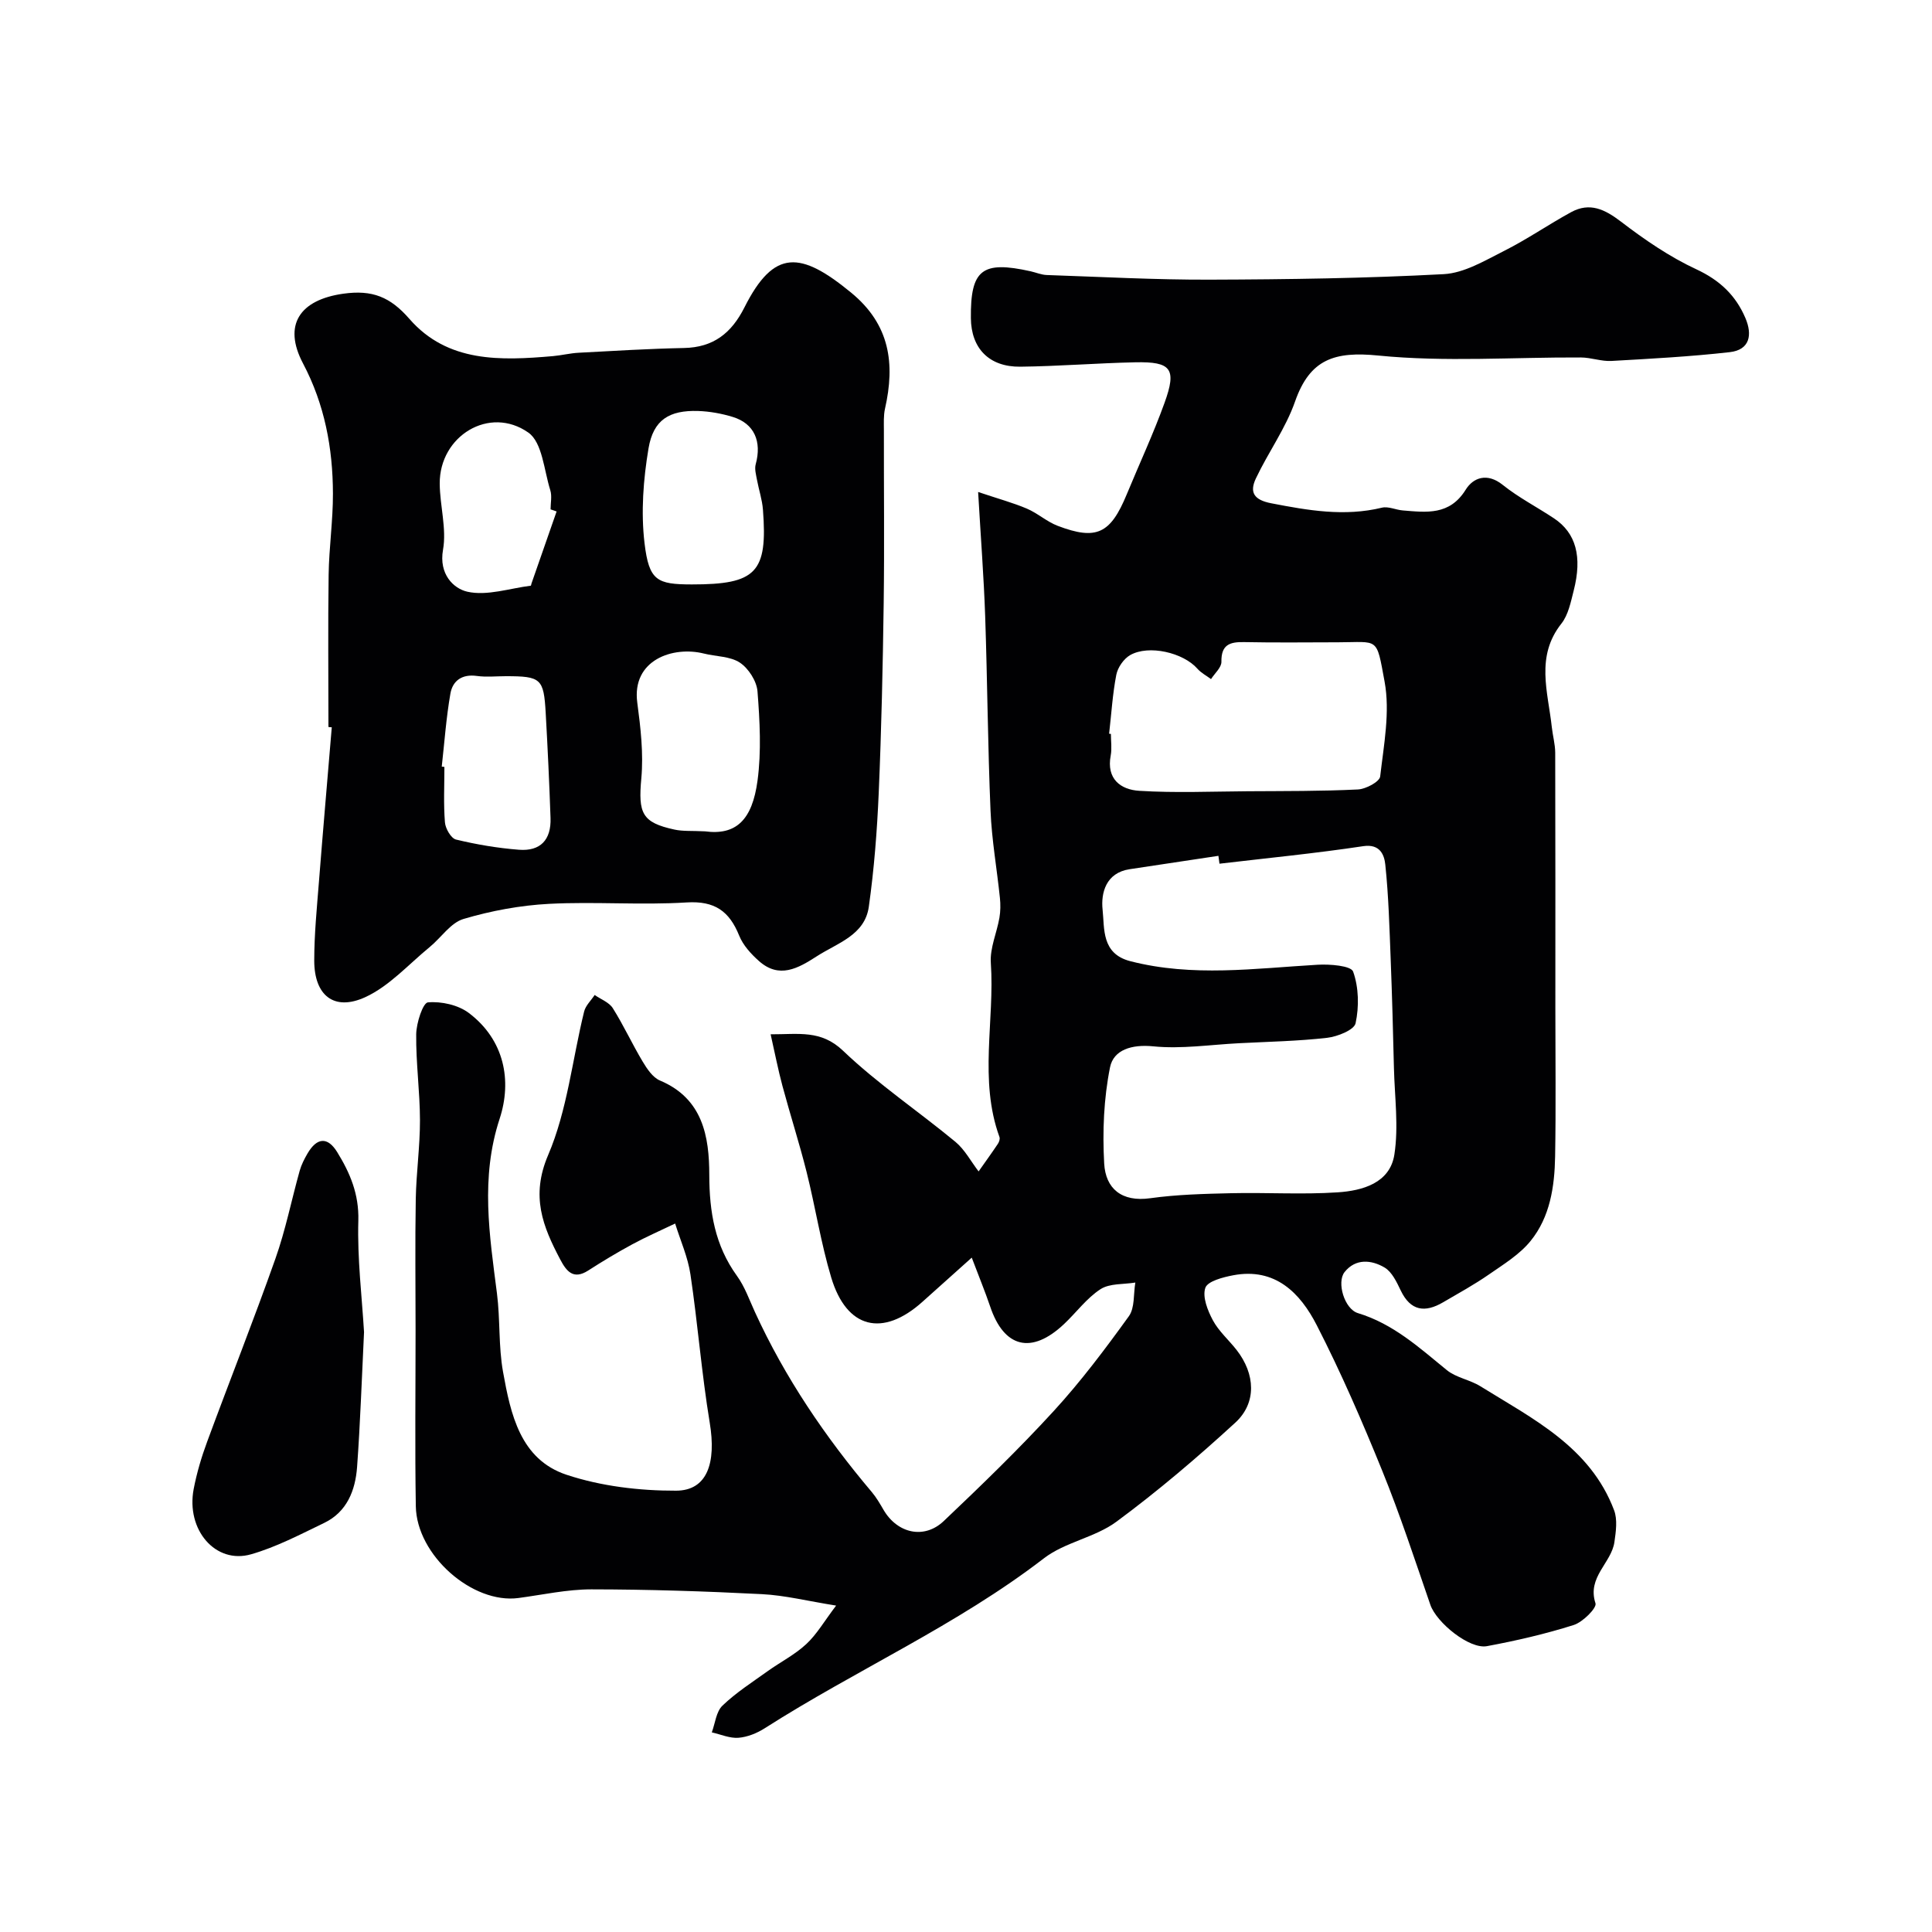
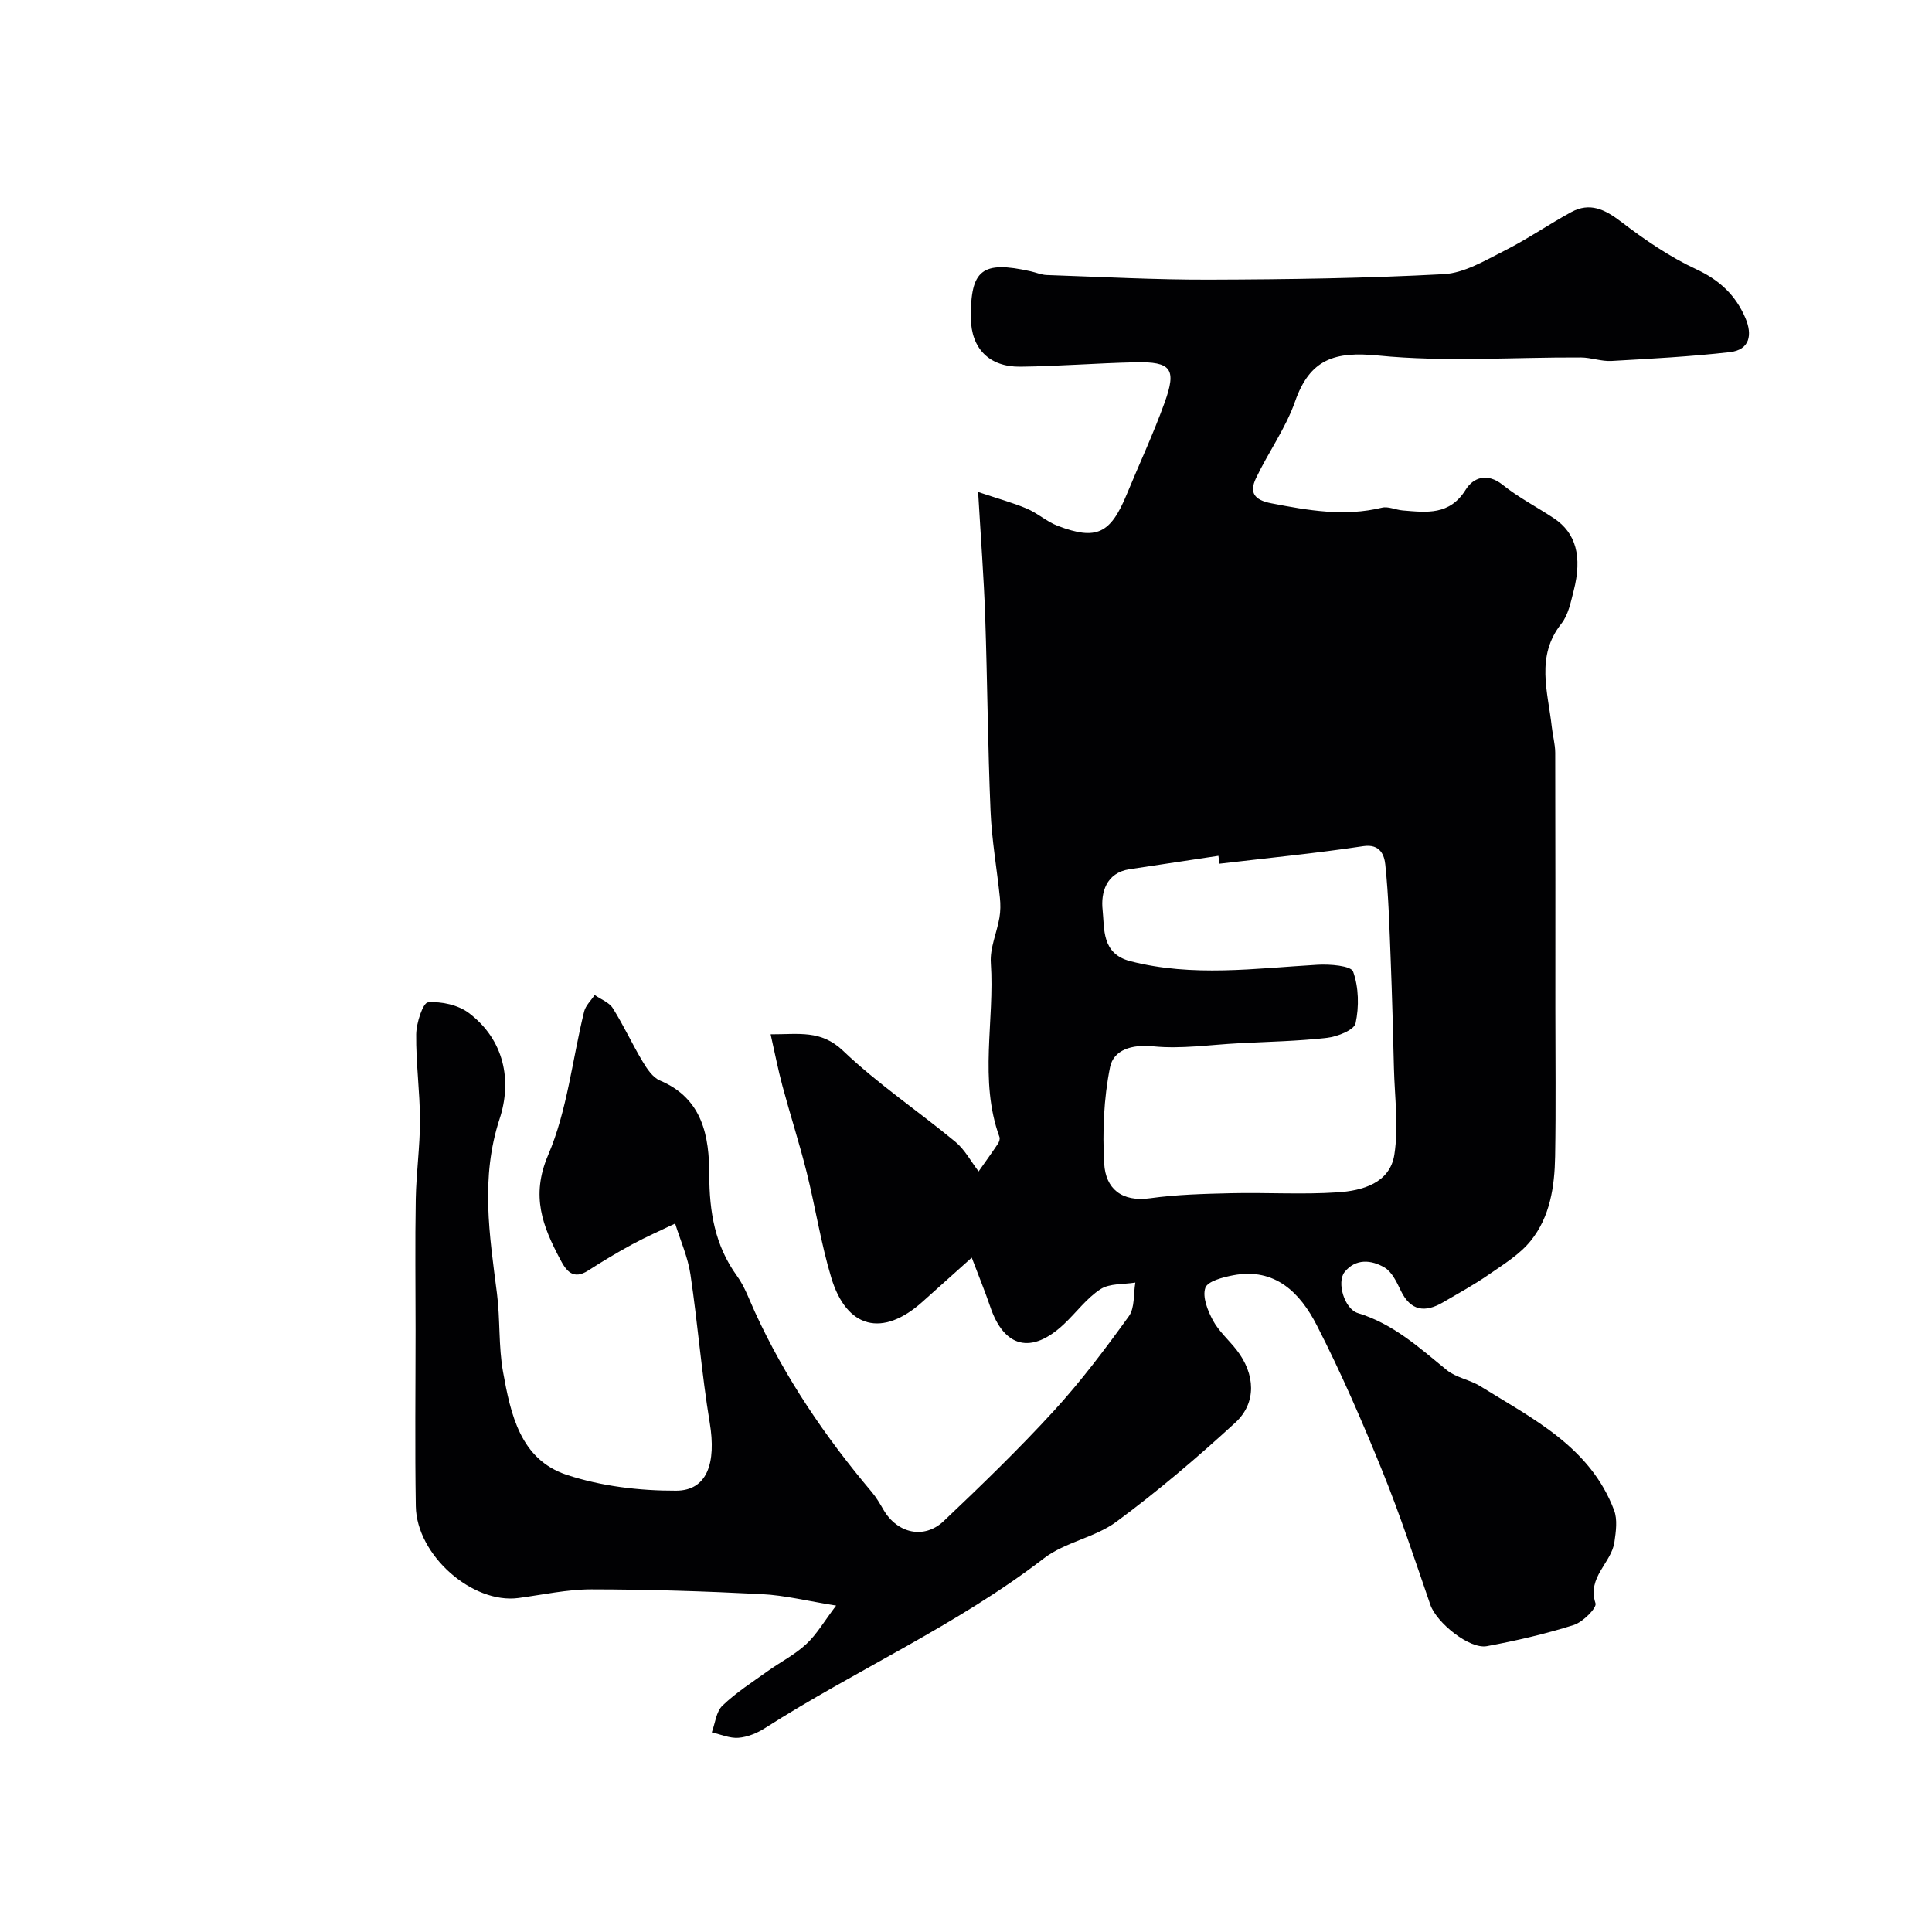
<svg xmlns="http://www.w3.org/2000/svg" enable-background="new 0 0 400 400" viewBox="0 0 400 400">
  <g fill="#010103">
-     <path d="m201.19 260.38c-4.06 3.63-7.13 6.38-10.19 9.13-8.24 7.4-15.71 5.6-18.9-5-2.15-7.15-3.28-14.59-5.1-21.85-1.5-5.98-3.4-11.86-5-17.82-.91-3.38-1.57-6.82-2.45-10.7 5.84.02 10.42-.96 14.99 3.4 7.19 6.87 15.56 12.49 23.25 18.85 1.96 1.62 3.23 4.07 4.82 6.14 1.29-1.84 2.68-3.75 3.99-5.71.26-.38.47-1.02.33-1.41-4.3-11.83-.97-24.05-1.79-36.06-.21-3.06 1.24-6.21 1.78-9.34.23-1.34.24-2.76.1-4.12-.62-6.01-1.69-11.99-1.94-18.01-.57-13.42-.65-26.87-1.11-40.3-.28-8.06-.9-16.1-1.46-25.72 4.26 1.43 7.25 2.24 10.08 3.44 2.24.95 4.14 2.71 6.4 3.57 8.03 3.05 10.92 1.64 14.29-6.52 2.61-6.32 5.51-12.53 7.83-18.96 2.55-7.05 1.39-8.54-6.07-8.38-7.94.17-15.87.82-23.8.91-6.47.07-10.17-3.81-10.23-10.04-.1-10.06 2.31-11.96 12.38-9.71 1.11.25 2.21.73 3.33.77 11.27.38 22.54 1 33.8.96 16.13-.05 32.28-.28 48.39-1.14 4.25-.23 8.5-2.8 12.49-4.81 4.77-2.4 9.2-5.47 13.89-8.03 3.85-2.09 6.95-.6 10.29 1.95 4.89 3.74 10.08 7.31 15.64 9.89 4.83 2.25 8.13 5.37 10.14 10.07 1.48 3.46.96 6.6-3.23 7.08-8.13.92-16.32 1.36-24.49 1.82-2.09.12-4.22-.71-6.33-.72-14-.07-28.1.98-41.96-.4-9.04-.9-14.15.74-17.22 9.51-1.95 5.58-5.57 10.55-8.12 15.95-1.33 2.83-.45 4.43 3.2 5.13 7.64 1.48 15.14 2.79 22.9.91 1.32-.32 2.86.45 4.32.57 4.92.4 9.7 1.07 13.03-4.3 1.55-2.5 4.44-3.57 7.65-1 3.28 2.63 7.1 4.59 10.63 6.94 4.54 3.02 5.89 7.91 4.07 14.99-.6 2.35-1.11 4.99-2.54 6.8-5.39 6.8-2.78 14.14-1.99 21.39.19 1.79.7 3.56.71 5.34.05 17.67.03 35.33.03 53 0 10.2.13 20.4-.05 30.59-.11 6.24-1.04 12.52-5.08 17.5-2.27 2.8-5.57 4.82-8.6 6.92-3.04 2.11-6.3 3.9-9.5 5.77-3.75 2.2-6.74 1.84-8.79-2.45-.83-1.74-1.81-3.82-3.32-4.73-2.73-1.62-6.02-1.93-8.3.93-1.67 2.1-.04 7.65 2.77 8.5 7.32 2.22 12.7 7.15 18.39 11.79 1.93 1.58 4.77 1.99 6.94 3.34 10.89 6.76 22.76 12.58 27.7 25.68.73 1.93.38 4.41.07 6.57-.61 4.36-5.71 7.26-3.92 12.7.31.95-2.62 3.89-4.51 4.49-5.87 1.86-11.91 3.25-17.97 4.38-3.62.67-10.43-4.86-11.71-8.56-3.21-9.3-6.27-18.66-9.97-27.77-4.14-10.2-8.53-20.33-13.55-30.12-3.42-6.67-8.59-11.98-17.29-10.34-2.11.4-5.31 1.22-5.78 2.61-.64 1.87.48 4.69 1.56 6.71 1.22 2.27 3.29 4.07 4.91 6.14 3.88 4.97 4.21 10.96-.28 15.07-7.86 7.21-16.02 14.16-24.59 20.49-4.45 3.29-10.66 4.22-15.03 7.59-18 13.86-38.78 23.04-57.78 35.17-1.61 1.03-3.59 1.83-5.45 1.98-1.8.14-3.68-.71-5.52-1.12.7-1.88.9-4.29 2.21-5.54 2.81-2.7 6.16-4.84 9.35-7.13 2.65-1.9 5.64-3.41 8-5.61 2.18-2.02 3.72-4.73 6.18-7.97-5.9-.94-10.61-2.13-15.38-2.37-11.75-.6-23.53-.98-35.3-.99-5.03 0-10.06 1.12-15.08 1.79-9.53 1.28-21.1-8.86-21.26-19.01-.2-12.16-.05-24.33-.05-36.5 0-9.04-.12-18.07.04-27.11.1-5.44.88-10.87.87-16.3-.01-5.93-.85-11.87-.78-17.8.03-2.33 1.39-6.51 2.43-6.6 2.78-.24 6.28.53 8.5 2.22 7.34 5.57 8.93 13.99 6.34 21.89-4.01 12.24-2.09 24.07-.55 36.15.69 5.39.3 10.93 1.26 16.25 1.57 8.73 3.56 18.12 13.16 21.3 7.16 2.37 15.07 3.31 22.65 3.29 6.46-.01 8.37-5.72 6.98-14.09-1.68-10.17-2.47-20.48-3.99-30.68-.53-3.59-2.08-7.03-3.17-10.54-2.95 1.42-5.97 2.73-8.85 4.29-3.12 1.69-6.17 3.52-9.15 5.44-3.09 1.98-4.51.13-5.78-2.27-3.62-6.86-6.16-13.11-2.52-21.62 3.97-9.27 5.01-19.8 7.46-29.74.31-1.24 1.43-2.28 2.18-3.42 1.28.9 3 1.52 3.76 2.74 2.24 3.56 4 7.41 6.16 11.02.91 1.52 2.1 3.32 3.6 3.95 8.89 3.74 10.2 11.62 10.21 19.54.01 7.67 1.17 14.6 5.73 20.91 1.61 2.22 2.55 4.93 3.71 7.46 6.24 13.63 14.57 25.89 24.22 37.31.94 1.12 1.69 2.42 2.43 3.69 2.85 4.86 8.4 6.14 12.45 2.3 7.79-7.39 15.53-14.88 22.78-22.79 5.63-6.14 10.67-12.86 15.55-19.62 1.25-1.74.93-4.61 1.34-6.97-2.44.4-5.31.14-7.21 1.37-2.87 1.86-5.01 4.83-7.56 7.23-6.73 6.34-12.43 4.92-15.3-3.68-1.06-3.12-2.34-6.21-3.8-10.08zm51.29-81.56c-.07-.54-.15-1.09-.22-1.63-6.13.92-12.26 1.86-18.38 2.77-4.93.74-5.97 4.94-5.6 8.38.42 3.92-.27 9.11 5.73 10.66 12.91 3.33 25.83 1.49 38.79.74 2.53-.15 6.92.2 7.35 1.42 1.17 3.26 1.25 7.26.51 10.69-.3 1.4-3.75 2.77-5.9 3.02-6.05.69-12.17.8-18.27 1.12-5.92.3-11.91 1.23-17.74.64-4.44-.44-8.2.72-8.93 4.34-1.3 6.48-1.58 13.3-1.21 19.92.29 5.19 3.6 8.02 9.53 7.19 5.53-.77 11.17-.91 16.77-1.04 7.35-.17 14.74.31 22.06-.18 5.11-.34 10.8-1.91 11.72-7.82.9-5.81.06-11.91-.09-17.88-.18-7.48-.38-14.96-.67-22.44-.26-6.58-.43-13.18-1.12-19.72-.2-1.89-1.01-4.34-4.56-3.81-9.89 1.49-19.85 2.46-29.77 3.63zm-22.85-26.91c.12.01.24.03.37.04 0 1.5.23 3.04-.04 4.48-.93 4.86 2.08 7.07 5.92 7.3 7.45.46 14.94.14 22.42.09 7.62-.05 15.24 0 22.84-.37 1.64-.08 4.48-1.59 4.61-2.69.75-6.53 2.08-13.35.91-19.66-1.73-9.37-1.15-8.13-9.65-8.12-6.49.01-12.98.09-19.46-.04-2.98-.06-4.73.57-4.67 4.08.02 1.18-1.39 2.39-2.15 3.58-.95-.71-2.06-1.28-2.83-2.16-2.9-3.31-10.04-5.01-13.91-2.81-1.33.76-2.57 2.55-2.87 4.07-.78 4.03-1.02 8.14-1.49 12.21z" />
-     <path d="m68 150.52c0-10.51-.11-21.03.04-31.54.08-5.6.91-11.2.89-16.79-.02-9.41-1.72-18.47-6.19-26.94-4.22-8-.67-13.17 8.32-14.44 6.02-.85 9.74.66 13.71 5.22 7.92 9.08 18.89 8.64 29.72 7.7 1.79-.16 3.56-.61 5.35-.7 7.25-.39 14.51-.83 21.77-.98 6.09-.12 9.83-3.07 12.52-8.41 6.12-12.15 11.63-11.64 22.09-3.05 8.05 6.61 9.12 14.7 7.01 24.02-.32 1.43-.23 2.97-.23 4.46-.02 11.91.12 23.82-.04 35.73-.18 13.13-.47 26.25-1.03 39.37-.34 7.87-.95 15.76-2.05 23.56-.83 5.91-6.52 7.51-10.79 10.27-3.86 2.49-7.76 4.71-11.97.96-1.64-1.46-3.28-3.26-4.08-5.25-2.04-5.05-5.05-7.23-10.87-6.87-9.46.59-18.99-.2-28.46.29-5.97.31-12.01 1.43-17.74 3.13-2.67.79-4.64 3.88-7.01 5.82-4.37 3.58-8.35 8.08-13.33 10.37-6.48 2.97-10.57-.36-10.57-7.57 0-5.43.54-10.86.97-16.28.84-10.68 1.77-21.35 2.66-32.02-.22-.02-.46-.04-.69-.06zm77.96 21.6c6.42.86 9.78-2.32 10.88-10.51.81-6.06.47-12.35-.01-18.48-.17-2.12-1.86-4.75-3.65-5.94-2.01-1.33-4.94-1.25-7.45-1.88-6.38-1.6-14.96 1.3-13.79 10.15.69 5.19 1.31 10.52.84 15.69-.66 7.19.09 9.14 6.84 10.6 1.75.39 3.62.23 6.34.37zm-2.73-51.12c13.35.01 15.73-2.46 14.73-15.48-.16-2.09-.86-4.13-1.24-6.2-.19-1.05-.53-2.23-.26-3.2 1.3-4.73-.3-8.43-4.73-9.79-2.31-.71-4.79-1.16-7.2-1.24-5.94-.18-9.26 1.8-10.26 7.74-1.08 6.42-1.59 13.17-.83 19.6.93 7.82 2.58 8.56 9.79 8.57zm-51.77 37.72c.18.02.36.04.55.06 0 3.83-.2 7.67.11 11.48.1 1.29 1.27 3.31 2.29 3.56 4.27 1.03 8.64 1.77 13.02 2.11 4.47.35 6.71-2.06 6.55-6.58-.25-7.26-.59-14.51-1-21.76-.4-7.11-.98-7.59-8.26-7.59-2 0-4.03.22-5.98-.05-3.06-.43-5.02.96-5.49 3.66-.87 4.99-1.23 10.07-1.79 15.11zm23.78-52.83c-.42-.14-.83-.28-1.25-.43 0-1.33.32-2.76-.06-3.97-1.3-4.12-1.64-9.88-4.53-11.92-8.05-5.67-18.42.68-18.36 10.55.03 4.59 1.46 9.33.68 13.72-.89 5.01 2.16 8.02 5.05 8.67 4.09.91 8.73-.7 13.13-1.25.06-.01.08-.3.14-.46 1.74-4.97 3.47-9.94 5.2-14.91z" />
-     <path d="m75.37 275.8c-.48 9.79-.78 18.88-1.44 27.94-.36 4.83-2.09 9.29-6.82 11.57-4.95 2.38-9.89 4.99-15.13 6.49-7.36 2.11-13.5-5.07-11.88-13.52.64-3.33 1.62-6.64 2.8-9.82 4.66-12.64 9.63-25.16 14.12-37.86 2.1-5.93 3.33-12.15 5.03-18.22.35-1.24.96-2.43 1.61-3.55 1.96-3.36 4.17-3.5 6.14-.32 2.68 4.34 4.54 8.72 4.39 14.21-.23 7.89.75 15.82 1.18 23.08z" />
+     <path d="m201.19 260.38c-4.06 3.63-7.13 6.38-10.19 9.13-8.24 7.4-15.71 5.6-18.9-5-2.15-7.15-3.28-14.59-5.1-21.85-1.5-5.98-3.4-11.86-5-17.82-.91-3.38-1.57-6.82-2.45-10.7 5.84.02 10.42-.96 14.99 3.4 7.19 6.87 15.56 12.49 23.25 18.85 1.96 1.62 3.23 4.07 4.82 6.14 1.29-1.84 2.68-3.75 3.99-5.71.26-.38.47-1.02.33-1.41-4.3-11.83-.97-24.05-1.79-36.06-.21-3.06 1.24-6.21 1.78-9.34.23-1.34.24-2.76.1-4.12-.62-6.01-1.69-11.99-1.94-18.01-.57-13.42-.65-26.87-1.11-40.3-.28-8.06-.9-16.1-1.46-25.72 4.26 1.43 7.25 2.24 10.08 3.44 2.24.95 4.14 2.71 6.4 3.57 8.03 3.05 10.92 1.64 14.29-6.52 2.61-6.32 5.51-12.53 7.83-18.96 2.55-7.05 1.39-8.54-6.07-8.38-7.94.17-15.87.82-23.8.91-6.47.07-10.17-3.81-10.23-10.04-.1-10.06 2.31-11.96 12.38-9.71 1.11.25 2.21.73 3.33.77 11.27.38 22.54 1 33.8.96 16.13-.05 32.28-.28 48.39-1.14 4.25-.23 8.5-2.8 12.49-4.81 4.77-2.4 9.2-5.47 13.89-8.03 3.85-2.09 6.95-.6 10.29 1.95 4.89 3.74 10.08 7.31 15.64 9.89 4.83 2.25 8.13 5.37 10.14 10.07 1.48 3.46.96 6.6-3.23 7.08-8.13.92-16.32 1.36-24.49 1.82-2.09.12-4.22-.71-6.33-.72-14-.07-28.1.98-41.96-.4-9.04-.9-14.15.74-17.22 9.51-1.95 5.58-5.57 10.55-8.12 15.95-1.33 2.83-.45 4.43 3.2 5.13 7.64 1.48 15.14 2.79 22.9.91 1.32-.32 2.86.45 4.32.57 4.92.4 9.7 1.07 13.03-4.3 1.55-2.5 4.44-3.57 7.65-1 3.28 2.63 7.1 4.59 10.63 6.94 4.54 3.02 5.89 7.91 4.07 14.99-.6 2.35-1.11 4.99-2.54 6.8-5.39 6.8-2.78 14.14-1.99 21.39.19 1.79.7 3.56.71 5.34.05 17.67.03 35.33.03 53 0 10.2.13 20.4-.05 30.59-.11 6.24-1.04 12.52-5.08 17.5-2.27 2.8-5.57 4.82-8.6 6.92-3.04 2.11-6.3 3.9-9.5 5.77-3.75 2.2-6.74 1.84-8.79-2.45-.83-1.74-1.81-3.82-3.32-4.73-2.73-1.62-6.02-1.93-8.3.93-1.67 2.1-.04 7.65 2.77 8.5 7.32 2.22 12.7 7.15 18.39 11.79 1.93 1.58 4.77 1.99 6.94 3.34 10.89 6.76 22.76 12.58 27.7 25.68.73 1.93.38 4.41.07 6.57-.61 4.36-5.71 7.26-3.92 12.7.31.95-2.62 3.89-4.51 4.49-5.87 1.86-11.91 3.25-17.97 4.38-3.62.67-10.43-4.86-11.71-8.56-3.21-9.3-6.27-18.66-9.97-27.77-4.14-10.2-8.53-20.33-13.55-30.12-3.42-6.67-8.59-11.98-17.29-10.34-2.11.4-5.31 1.22-5.78 2.61-.64 1.87.48 4.69 1.56 6.71 1.22 2.27 3.29 4.07 4.91 6.14 3.88 4.97 4.21 10.96-.28 15.07-7.86 7.21-16.02 14.16-24.59 20.49-4.45 3.29-10.66 4.22-15.03 7.59-18 13.86-38.78 23.04-57.78 35.17-1.61 1.03-3.59 1.83-5.45 1.98-1.8.14-3.68-.71-5.52-1.12.7-1.88.9-4.29 2.21-5.54 2.81-2.7 6.16-4.84 9.35-7.13 2.65-1.9 5.64-3.41 8-5.61 2.18-2.02 3.72-4.73 6.18-7.97-5.9-.94-10.61-2.13-15.38-2.37-11.75-.6-23.53-.98-35.3-.99-5.03 0-10.06 1.12-15.08 1.79-9.53 1.28-21.1-8.86-21.26-19.01-.2-12.16-.05-24.33-.05-36.5 0-9.04-.12-18.07.04-27.11.1-5.44.88-10.87.87-16.3-.01-5.93-.85-11.87-.78-17.8.03-2.33 1.39-6.51 2.43-6.6 2.78-.24 6.28.53 8.5 2.22 7.34 5.57 8.93 13.99 6.34 21.89-4.01 12.24-2.09 24.07-.55 36.15.69 5.39.3 10.93 1.26 16.25 1.57 8.73 3.56 18.12 13.16 21.3 7.16 2.37 15.07 3.31 22.65 3.29 6.46-.01 8.37-5.72 6.98-14.09-1.68-10.17-2.47-20.48-3.99-30.68-.53-3.59-2.08-7.03-3.17-10.54-2.95 1.42-5.97 2.73-8.85 4.29-3.12 1.69-6.17 3.52-9.15 5.44-3.09 1.98-4.51.13-5.78-2.27-3.62-6.86-6.16-13.11-2.52-21.62 3.97-9.27 5.01-19.8 7.46-29.74.31-1.24 1.43-2.28 2.18-3.42 1.28.9 3 1.52 3.76 2.74 2.24 3.56 4 7.41 6.16 11.02.91 1.52 2.1 3.32 3.6 3.95 8.89 3.74 10.2 11.62 10.21 19.54.01 7.67 1.17 14.6 5.73 20.91 1.61 2.22 2.55 4.93 3.71 7.46 6.24 13.63 14.57 25.89 24.22 37.31.94 1.12 1.69 2.42 2.43 3.69 2.85 4.86 8.4 6.14 12.45 2.3 7.79-7.39 15.53-14.88 22.78-22.79 5.63-6.14 10.67-12.86 15.55-19.62 1.25-1.74.93-4.61 1.34-6.97-2.44.4-5.31.14-7.21 1.37-2.87 1.86-5.01 4.83-7.56 7.23-6.73 6.34-12.43 4.92-15.3-3.68-1.06-3.12-2.34-6.21-3.8-10.08zm51.29-81.56c-.07-.54-.15-1.09-.22-1.63-6.13.92-12.26 1.86-18.38 2.77-4.93.74-5.97 4.94-5.6 8.38.42 3.92-.27 9.11 5.73 10.66 12.91 3.33 25.83 1.49 38.79.74 2.53-.15 6.92.2 7.35 1.42 1.17 3.26 1.25 7.26.51 10.69-.3 1.4-3.75 2.77-5.9 3.02-6.05.69-12.17.8-18.27 1.12-5.92.3-11.91 1.23-17.74.64-4.44-.44-8.2.72-8.93 4.34-1.3 6.48-1.58 13.3-1.21 19.92.29 5.19 3.6 8.02 9.53 7.19 5.53-.77 11.17-.91 16.77-1.04 7.35-.17 14.74.31 22.06-.18 5.11-.34 10.8-1.91 11.72-7.82.9-5.81.06-11.91-.09-17.88-.18-7.48-.38-14.96-.67-22.44-.26-6.58-.43-13.18-1.12-19.72-.2-1.89-1.01-4.34-4.56-3.81-9.89 1.49-19.85 2.46-29.77 3.63zm-22.85-26.91z" />
  </g>
</svg>